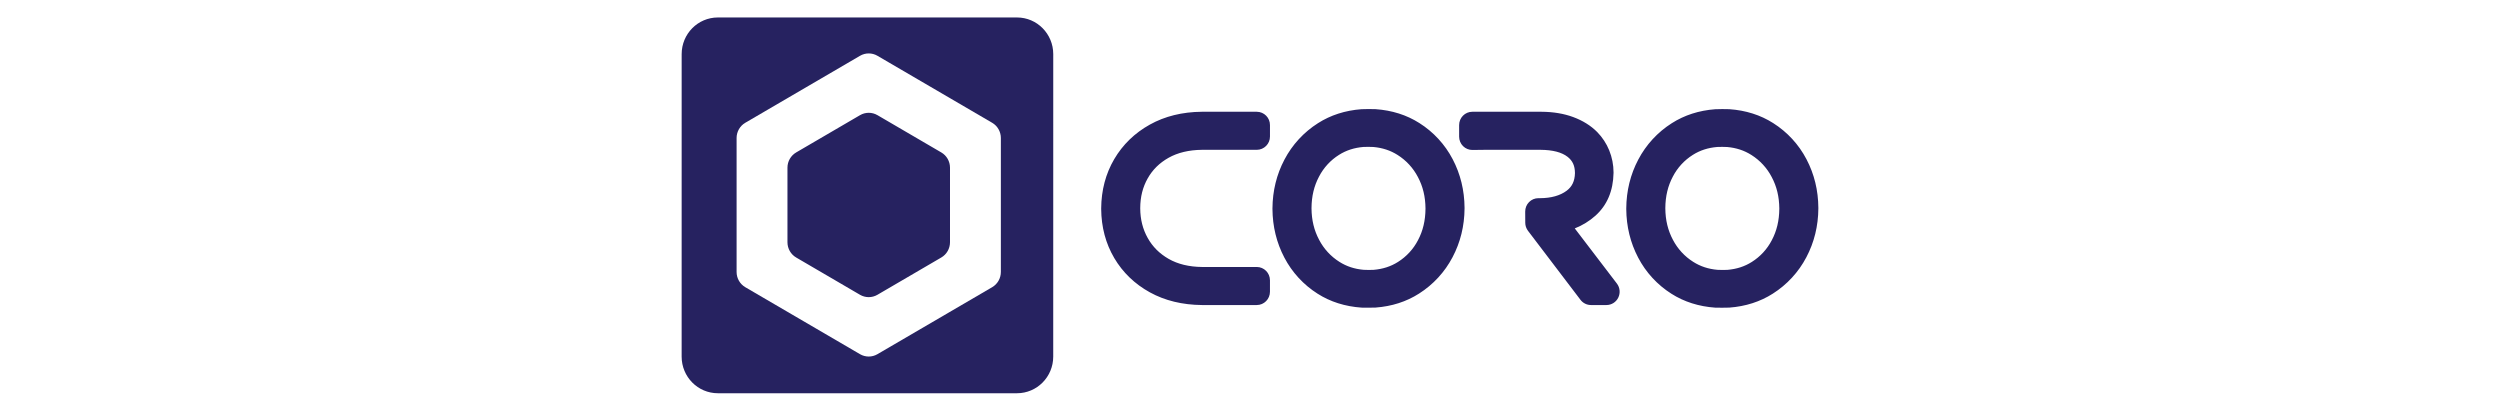
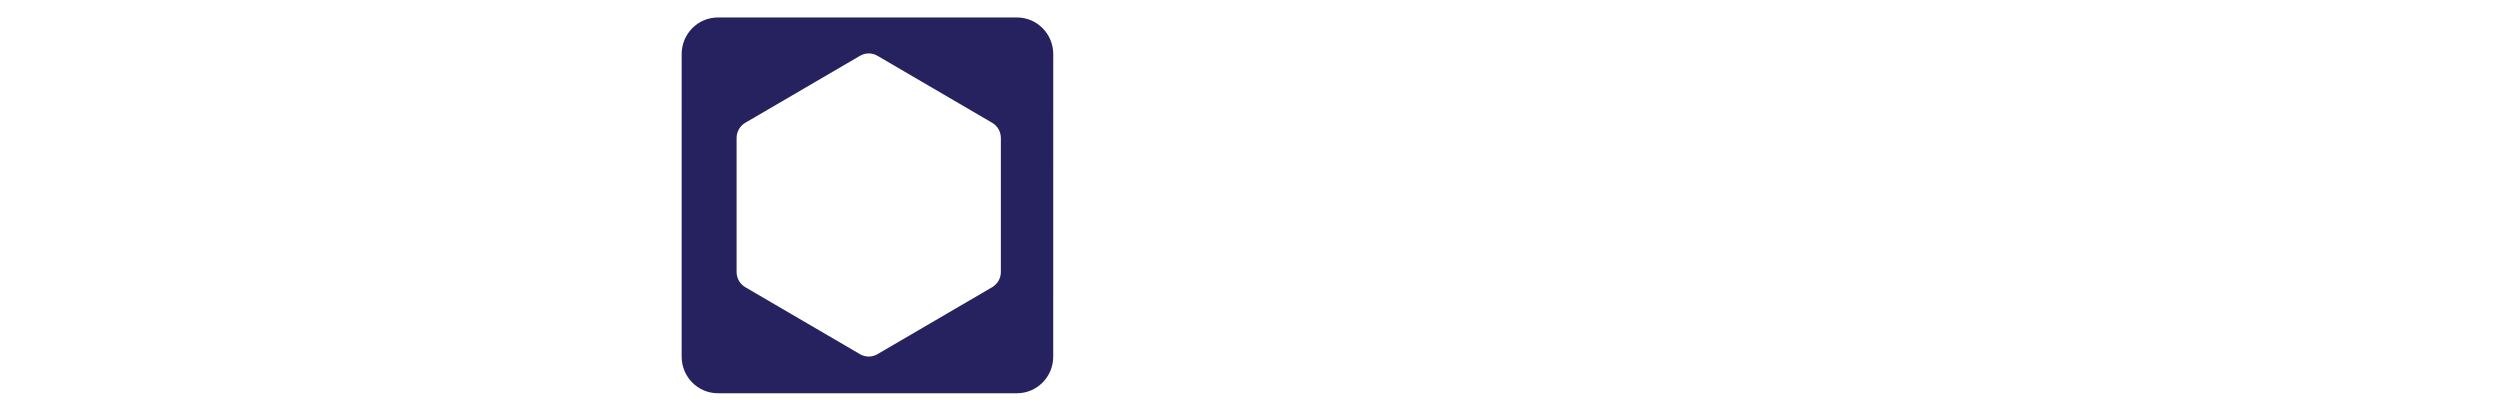
<svg xmlns="http://www.w3.org/2000/svg" id="Layer_48" version="1.1" viewBox="0 0 700 115">
  <defs>
    <style>
      .st0 {
        fill: #262260;
        fill-rule: evenodd;
      }
    </style>
  </defs>
  <g id="Layer_36">
    <g>
      <path class="st0" d="M280.241,76.149c0,1.763-.928,3.388-2.438,4.269l-32.125,18.755c-1.505.879-3.366.879-4.871,0l-32.123-18.755c-1.514-.889-2.442-2.515-2.438-4.271v-37.507c0-1.763.934-3.388,2.438-4.266l32.128-18.755c1.505-.88,3.367-.88,4.871,0l32.123,18.758c1.507.878,2.436,2.507,2.436,4.266v37.51-.002ZM284.765,4.897l-83.76-.005c-5.6,0-10.14,4.59-10.14,10.256l-.005,84.699c0,5.668,4.54,10.261,10.14,10.261h83.76c5.603,0,10.143-4.593,10.143-10.256l.005-84.699c0-5.666-4.54-10.259-10.143-10.259v.002h0Z" />
-       <path class="st0" d="M245.683,32.245c-1.506-.88-3.369-.88-4.874,0l-17.884,10.44c-1.512.889-2.439,2.513-2.436,4.266v20.883c0,1.763.928,3.386,2.436,4.266l17.882,10.443c1.507.878,3.367.878,4.871,0l17.887-10.443c1.507-.878,2.436-2.504,2.436-4.264v-20.885c0-1.76-.928-3.386-2.436-4.266l-17.882-10.443s0,.002,0,.002ZM440.935,63.952c2.119-.831,4.074-2.032,5.774-3.546,3.275-2.933,4.982-6.939,5.082-11.984v-.153c-.003-2.115-.414-4.209-1.21-6.169-.775-1.908-1.914-3.646-3.354-5.119-1.781-1.797-4.051-3.214-6.754-4.214-2.596-.957-5.569-1.454-8.849-1.473h-19.376c-2.038,0-3.693,1.673-3.693,3.735v3.23c0,.994.395,1.952,1.097,2.654.702.7,1.66,1.089,2.638,1.076l3.377-.039h15.729c3.37.027,5.903.689,7.536,1.968,1.404,1.104,2.036,2.499,2.054,4.503v.086c-.061,2.201-.799,3.761-2.334,4.905-1.823,1.36-4.33,2.059-7.426,2.078h-.479c-.986,0-1.928.395-2.62,1.099-.695.707-1.079,1.66-1.073,2.657l.018,3.122c0,.815.273,1.607.763,2.255l14.704,19.334c.695.914,1.777,1.453,2.925,1.454h4.345c1.412-.003,2.697-.814,3.309-2.086.622-1.277.472-2.796-.389-3.927l-11.797-15.449h0ZM351.898,31.293h-15.388c-5.461.047-10.359,1.255-14.546,3.591-4.237,2.354-7.594,5.611-9.98,9.675-2.383,4.061-3.612,8.691-3.651,13.792v.163c.039,5.072,1.268,9.69,3.656,13.733,2.386,4.045,5.745,7.278,9.982,9.612,4.19,2.307,9.077,3.499,14.573,3.551h15.354c2.038,0,3.691-1.67,3.691-3.73v-3.194c0-2.059-1.652-3.733-3.691-3.733h-15.32c-3.651-.037-6.802-.802-9.364-2.273-2.56-1.473-4.474-3.383-5.85-5.835-1.394-2.486-2.081-5.208-2.099-8.296v-.113c.018-3.128.702-5.845,2.094-8.302,1.373-2.428,3.28-4.309,5.835-5.752,2.567-1.447,5.727-2.201,9.351-2.235h15.354c2.048-.008,3.702-1.676,3.693-3.725v-3.196c.015-2.048-1.634-3.72-3.682-3.735h-.011M483.653,75.563c-.499.042-2.286.034-2.788-.013-2.551-.229-4.761-.96-6.768-2.235-2.403-1.515-4.361-3.641-5.674-6.16-1.41-2.638-2.104-5.524-2.131-8.796v-.106c.023-3.301.711-6.181,2.102-8.801,1.29-2.491,3.223-4.591,5.598-6.084,2.018-1.276,4.259-1.999,6.847-2.215.505-.042,2.294-.034,2.791.011,2.551.232,4.763.962,6.77,2.235,2.403,1.516,4.362,3.642,5.674,6.163,1.41,2.636,2.104,5.524,2.131,8.796v.106c-.023,3.301-.711,6.181-2.102,8.801-1.289,2.491-3.223,4.592-5.6,6.081-2.015,1.276-4.256,1.999-6.849,2.217M505.816,44.592c-2.161-4.139-5.378-7.633-9.325-10.127-3.551-2.262-7.684-3.575-12.284-3.893-1.314-.045-2.629-.041-3.943.013-4.54.339-8.633,1.657-12.165,3.914-3.963,2.514-7.197,6.024-9.38,10.18-2.199,4.161-3.33,8.751-3.364,13.679v.155c.034,4.892,1.152,9.469,3.327,13.61,2.159,4.139,5.376,7.633,9.322,10.127,3.551,2.262,7.681,3.572,12.282,3.893l.253.005c.6,0,3.004.037,3.691-.021,4.542-.339,8.636-1.655,12.171-3.914,3.962-2.515,7.196-6.025,9.377-10.18,2.199-4.158,3.33-8.754,3.361-13.673v-.158c-.027-4.892-1.147-9.474-3.322-13.61M384.589,75.558c-.503.042-2.289.034-2.791-.013-2.551-.229-4.761-.957-6.768-2.23-2.403-1.516-4.362-3.642-5.674-6.163-1.41-2.641-2.107-5.529-2.131-8.799v-.106c.023-3.301.711-6.181,2.102-8.799,1.288-2.493,3.221-4.595,5.598-6.086,2.018-1.276,4.259-1.999,6.847-2.215.505-.042,2.289-.034,2.791.011,2.551.232,4.763.962,6.77,2.235,2.403,1.516,4.361,3.643,5.674,6.163,1.41,2.636,2.104,5.526,2.131,8.799v.1c-.027,3.304-.711,6.184-2.102,8.804-1.29,2.492-3.224,4.593-5.6,6.084-2.015,1.273-4.256,1.999-6.849,2.215M397.425,34.457c-3.551-2.262-7.684-3.575-12.284-3.893-1.314-.044-2.629-.04-3.943.013-4.54.342-8.636,1.657-12.165,3.914-3.964,2.515-7.198,6.026-9.38,10.182-2.199,4.158-3.33,8.751-3.364,13.673v.158c.032,4.892,1.149,9.469,3.325,13.61,2.16,4.139,5.376,7.633,9.322,10.127,3.551,2.262,7.681,3.572,12.282,3.893.084.005.171.005.255.005.6,0,3.004.037,3.691-.021,4.54-.337,8.636-1.655,12.169-3.914,3.963-2.514,7.197-6.024,9.377-10.18,2.201-4.158,3.332-8.751,3.364-13.673v-.158c-.029-4.892-1.149-9.474-3.322-13.61-2.161-4.139-5.377-7.633-9.325-10.127" />
    </g>
  </g>
</svg>